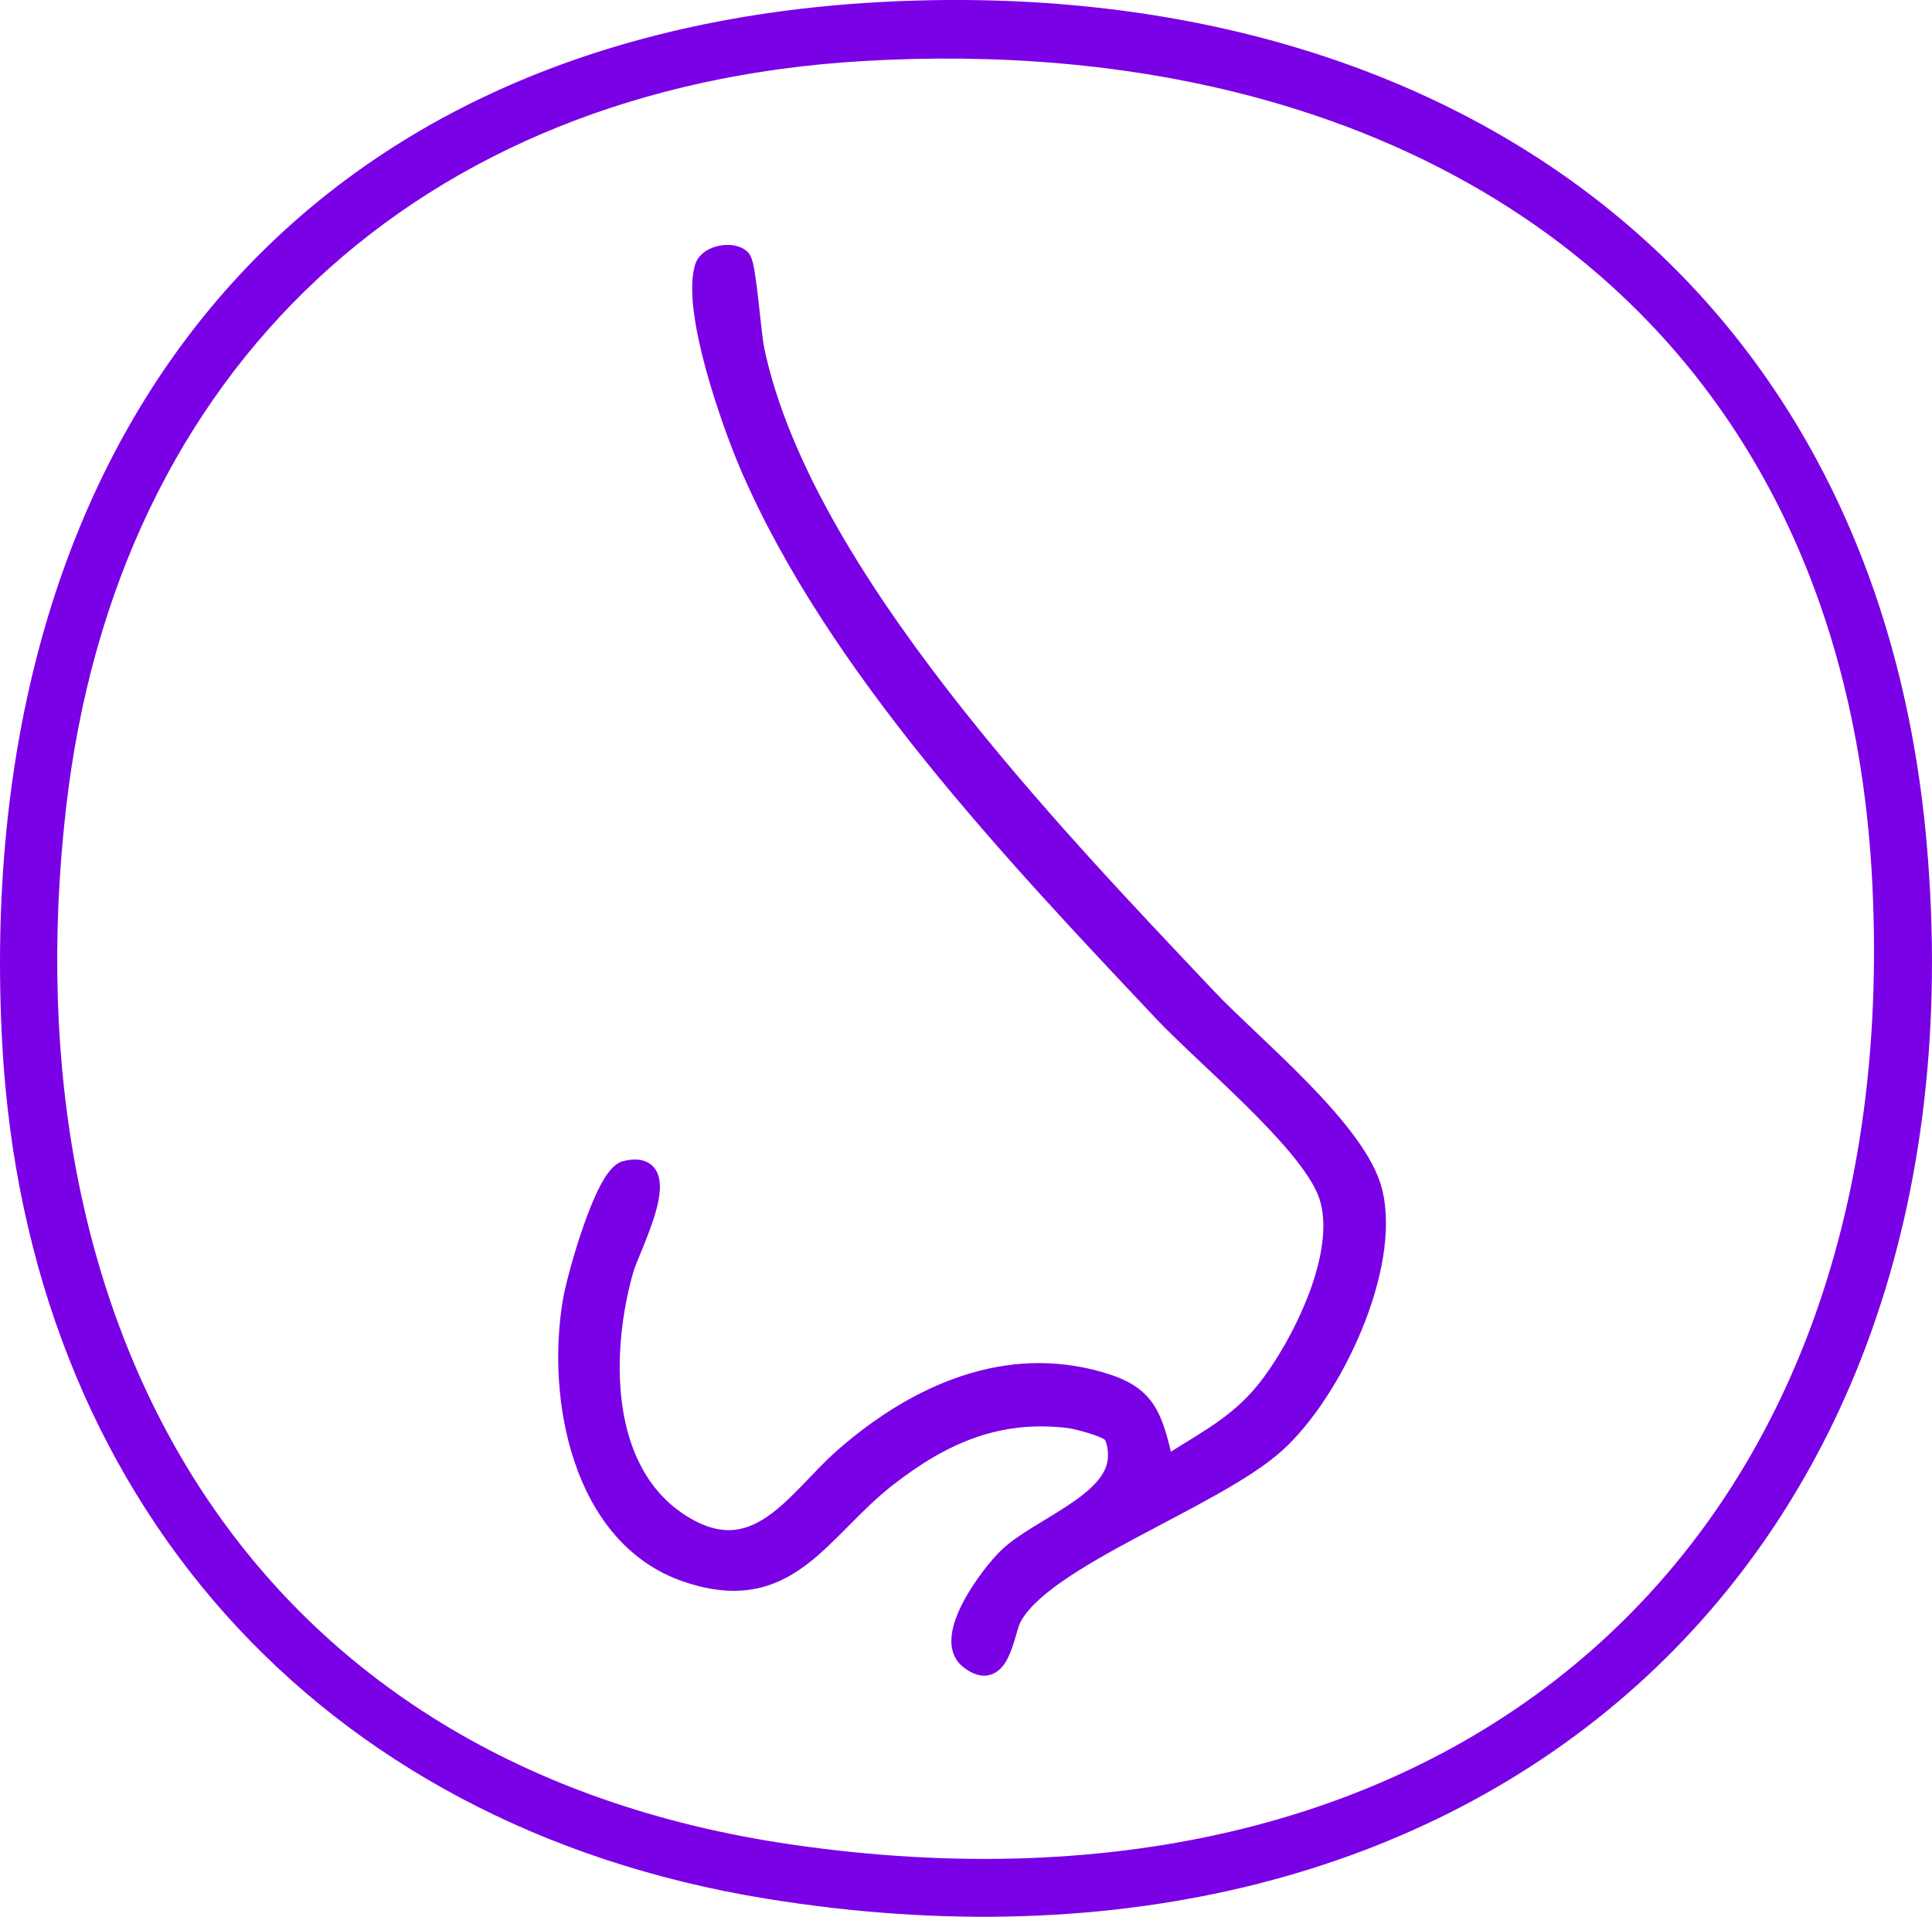
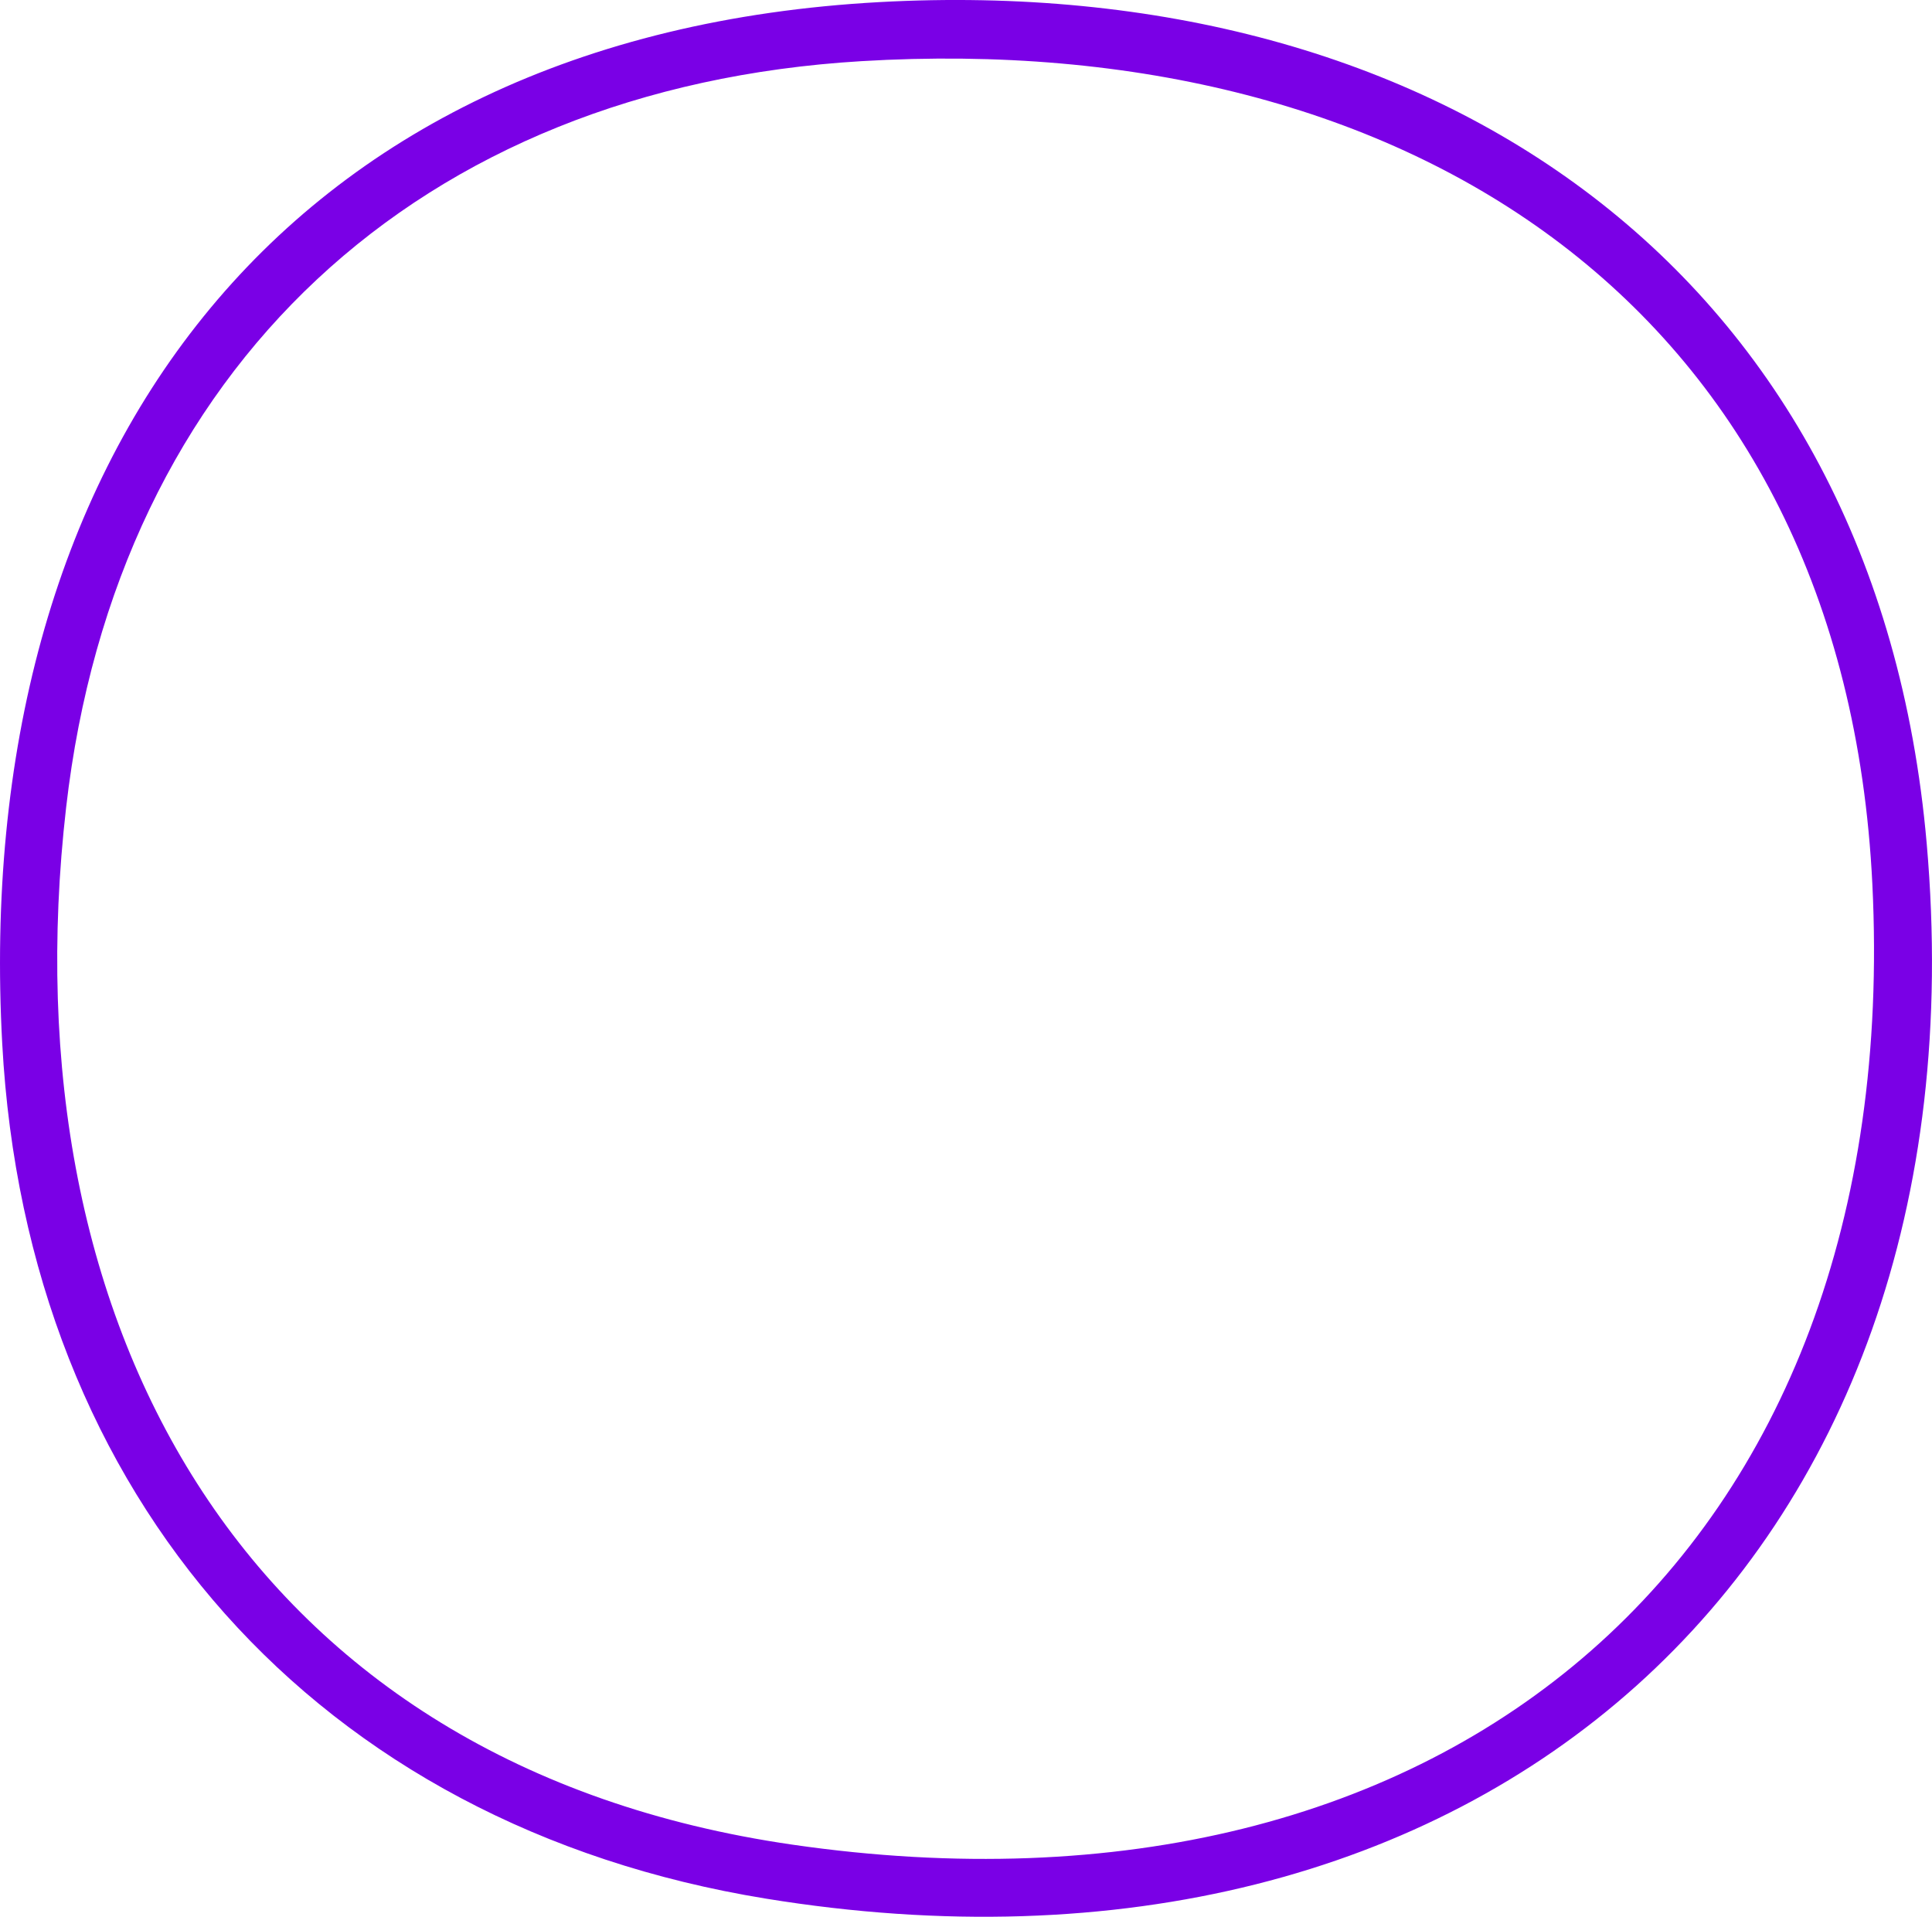
<svg xmlns="http://www.w3.org/2000/svg" id="Layer_1" data-name="Layer 1" viewBox="0 0 727.61 721.71">
  <defs>
    <style>
      .cls-1, .cls-2 {
        fill: #7a00e6;
      }

      .cls-2 {
        stroke: #7a00e6;
        stroke-miterlimit: 10;
        stroke-width: 7px;
      }
    </style>
  </defs>
  <path class="cls-1" d="M331.22.79c209.26-11.45,375.52,101.09,394.4,316.85,23.83,272.38-169.69,440.81-437.24,397.22C119.53,687.36,10.11,563.8.84,392.97-11.08,173.52,104.68,13.19,331.22.79ZM324.37,23.03C158.16,33.01,43.94,138.36,24.91,303.96c-22.6,196.7,68.76,360.96,273.54,390.59,247.41,35.8,419.02-109.98,406.7-361.6C694.54,116.2,530.61,10.65,324.37,23.03Z" />
-   <path class="cls-2" d="M418.51,539.59c-2-2.12-12.67-4.97-16.02-5.38-26.93-3.23-47.7,6.08-68.29,22.1-25.45,19.8-37.08,48.92-75.5,35.94-39.99-13.51-49.61-66.55-43.12-103.06,1.56-8.77,12.1-46.67,19.96-48.6,20.4-5.01,1.94,29.15-.39,37.34-8.7,30.56-9.54,75.26,20.47,95.14,29.13,19.3,43.96-8.58,62.23-24.54,25.55-22.33,58.18-37.96,92.93-29.44,19.62,4.81,22.86,11.47,27.06,29.46.48,2.04-1.26,3.09,2.51,2.55,15.07-9.56,27.45-15.61,38.26-30.23,12.83-17.35,29.85-52.17,20.68-73.05-8.68-19.77-45.32-49.67-61.53-66.86-55.95-59.35-123.16-130.19-155.62-205.57-7-16.27-21.82-58.36-17.03-74.68,1.57-5.35,11.79-6.51,14.29-2.98,1.99,2.81,3.59,27.4,5.05,34.3,17.9,84.27,111.97,181.97,170.45,243.8,17.15,18.13,56.68,49.92,62.27,72.97,6.94,28.64-15.22,75.35-36.5,94.65-23.47,21.28-88.9,43.41-99.76,66.33-2.53,5.34-4.23,24.54-16.08,15.07-10.17-8.14,7.82-32.07,14.71-38.67,11.45-10.96,39.09-19.97,41.1-36.06.38-3.02-.01-8.29-2.12-10.52Z" />
</svg>